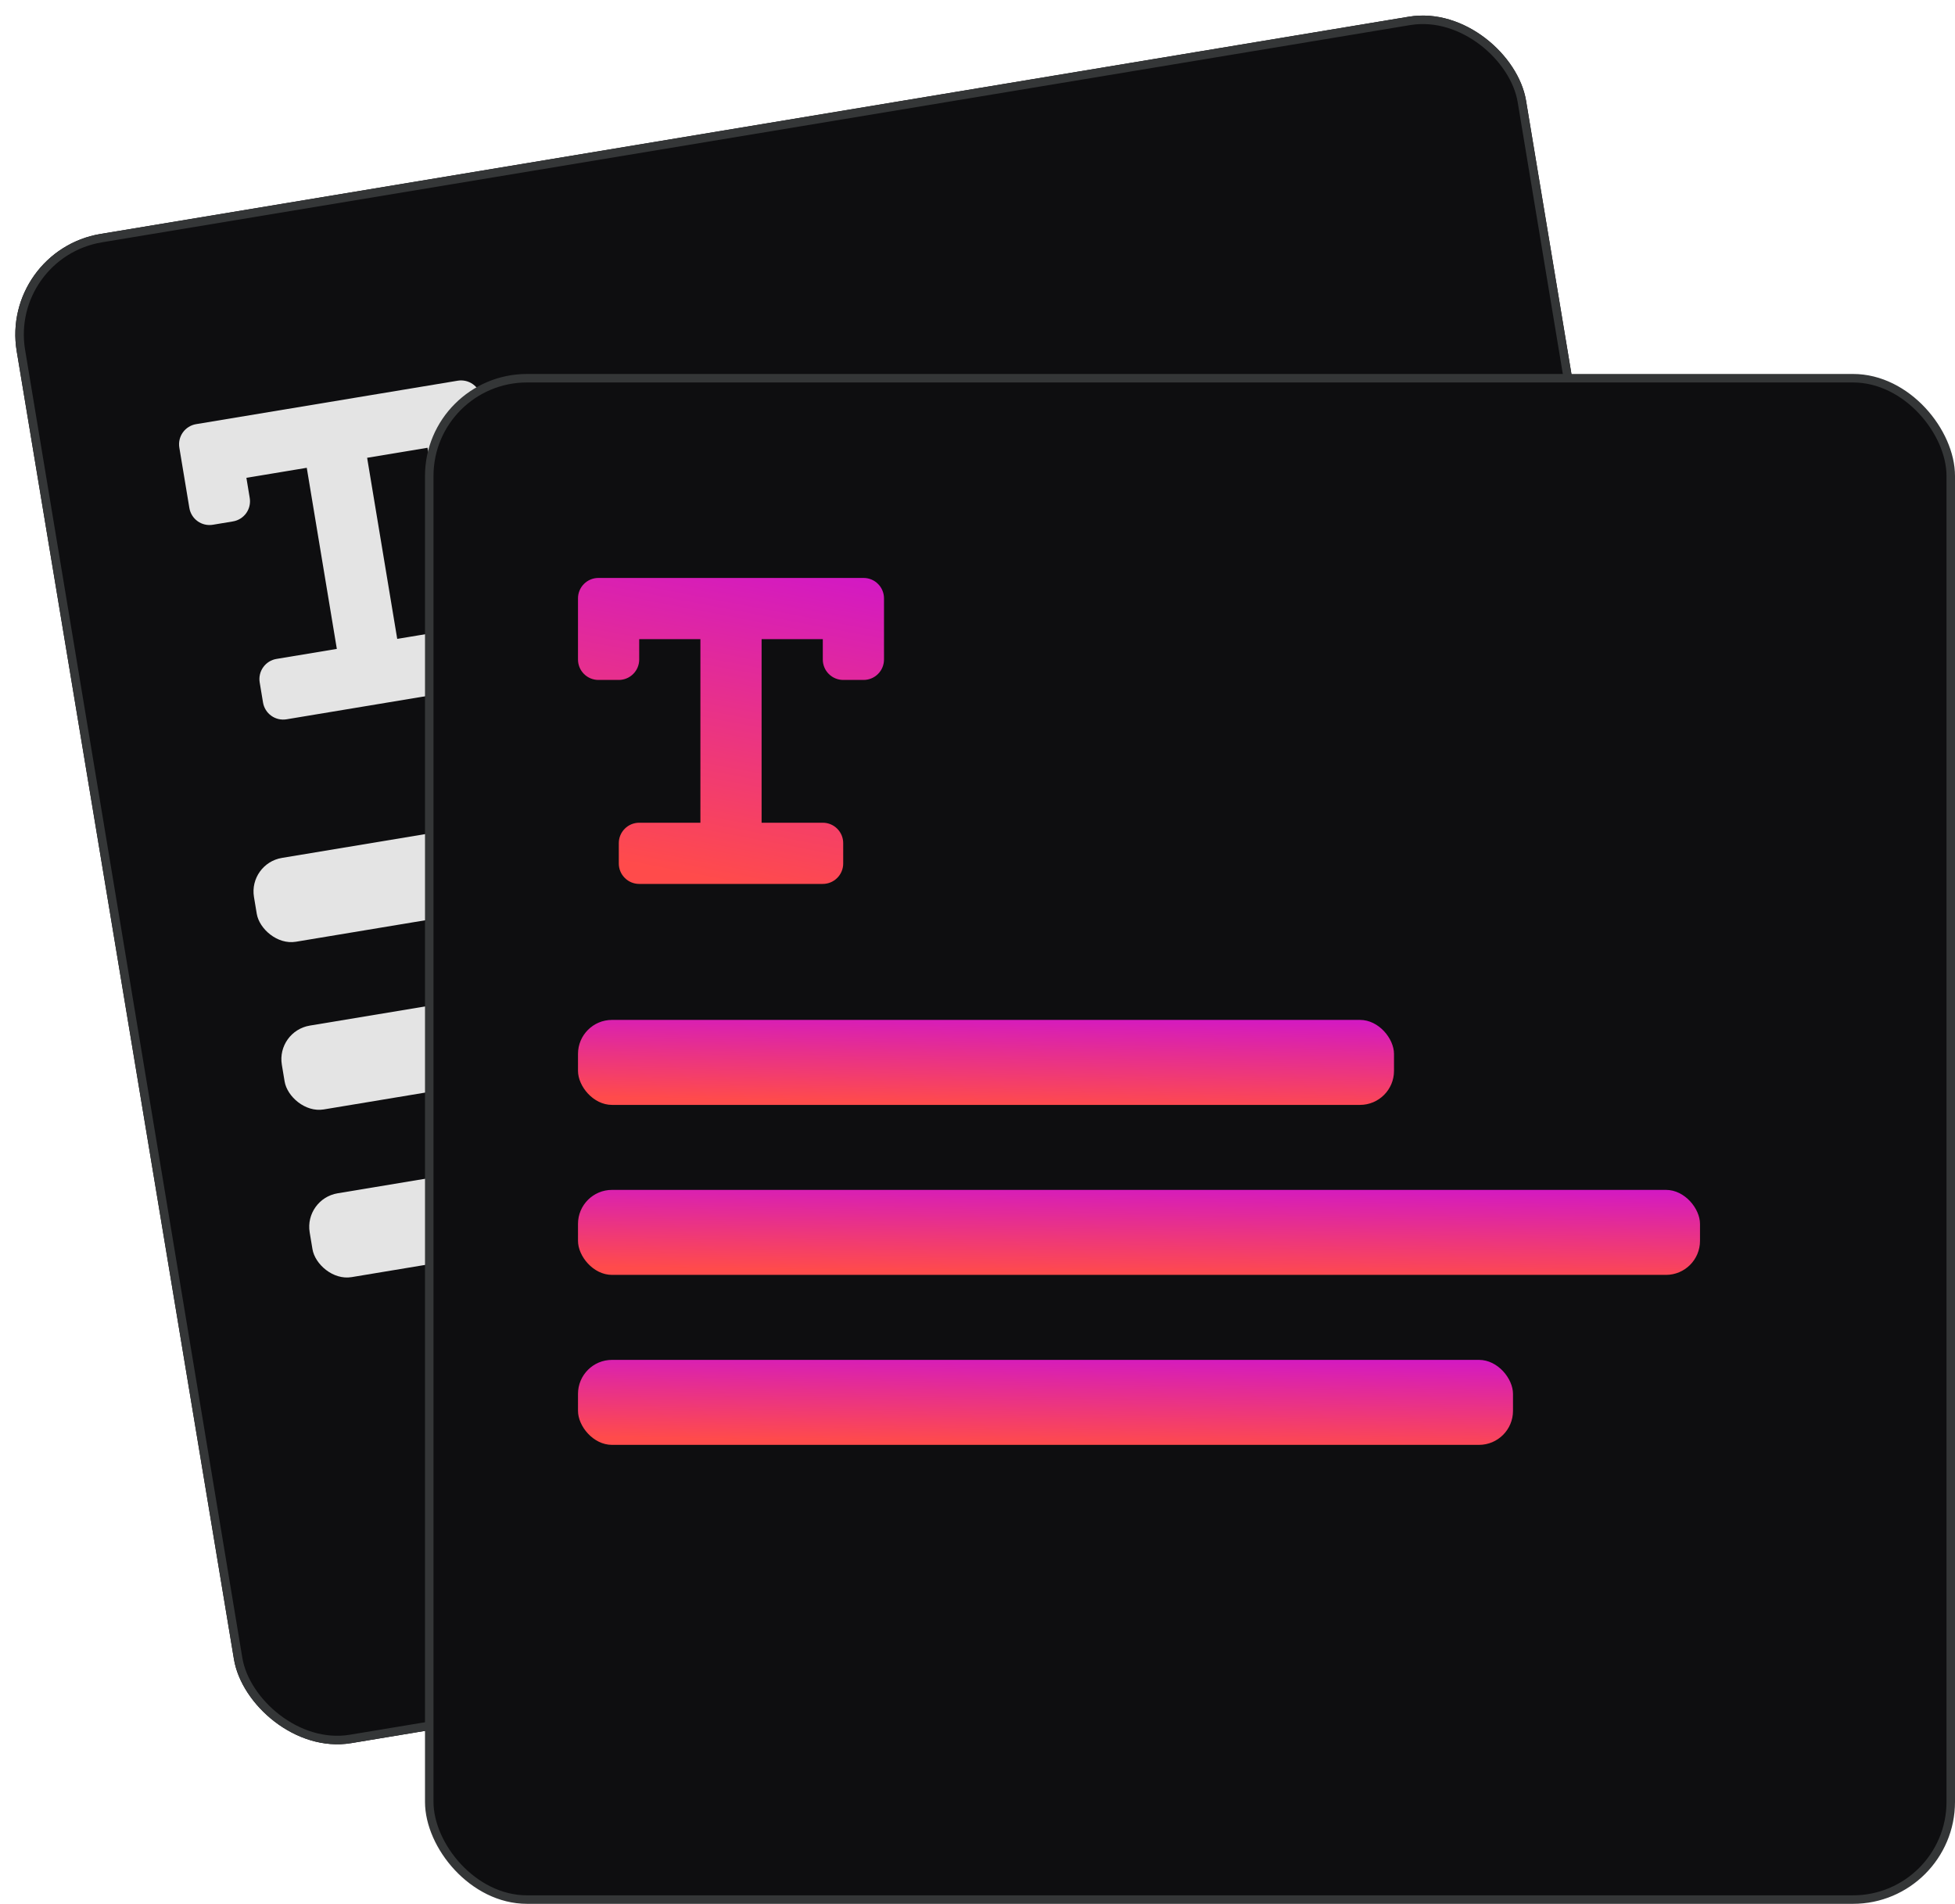
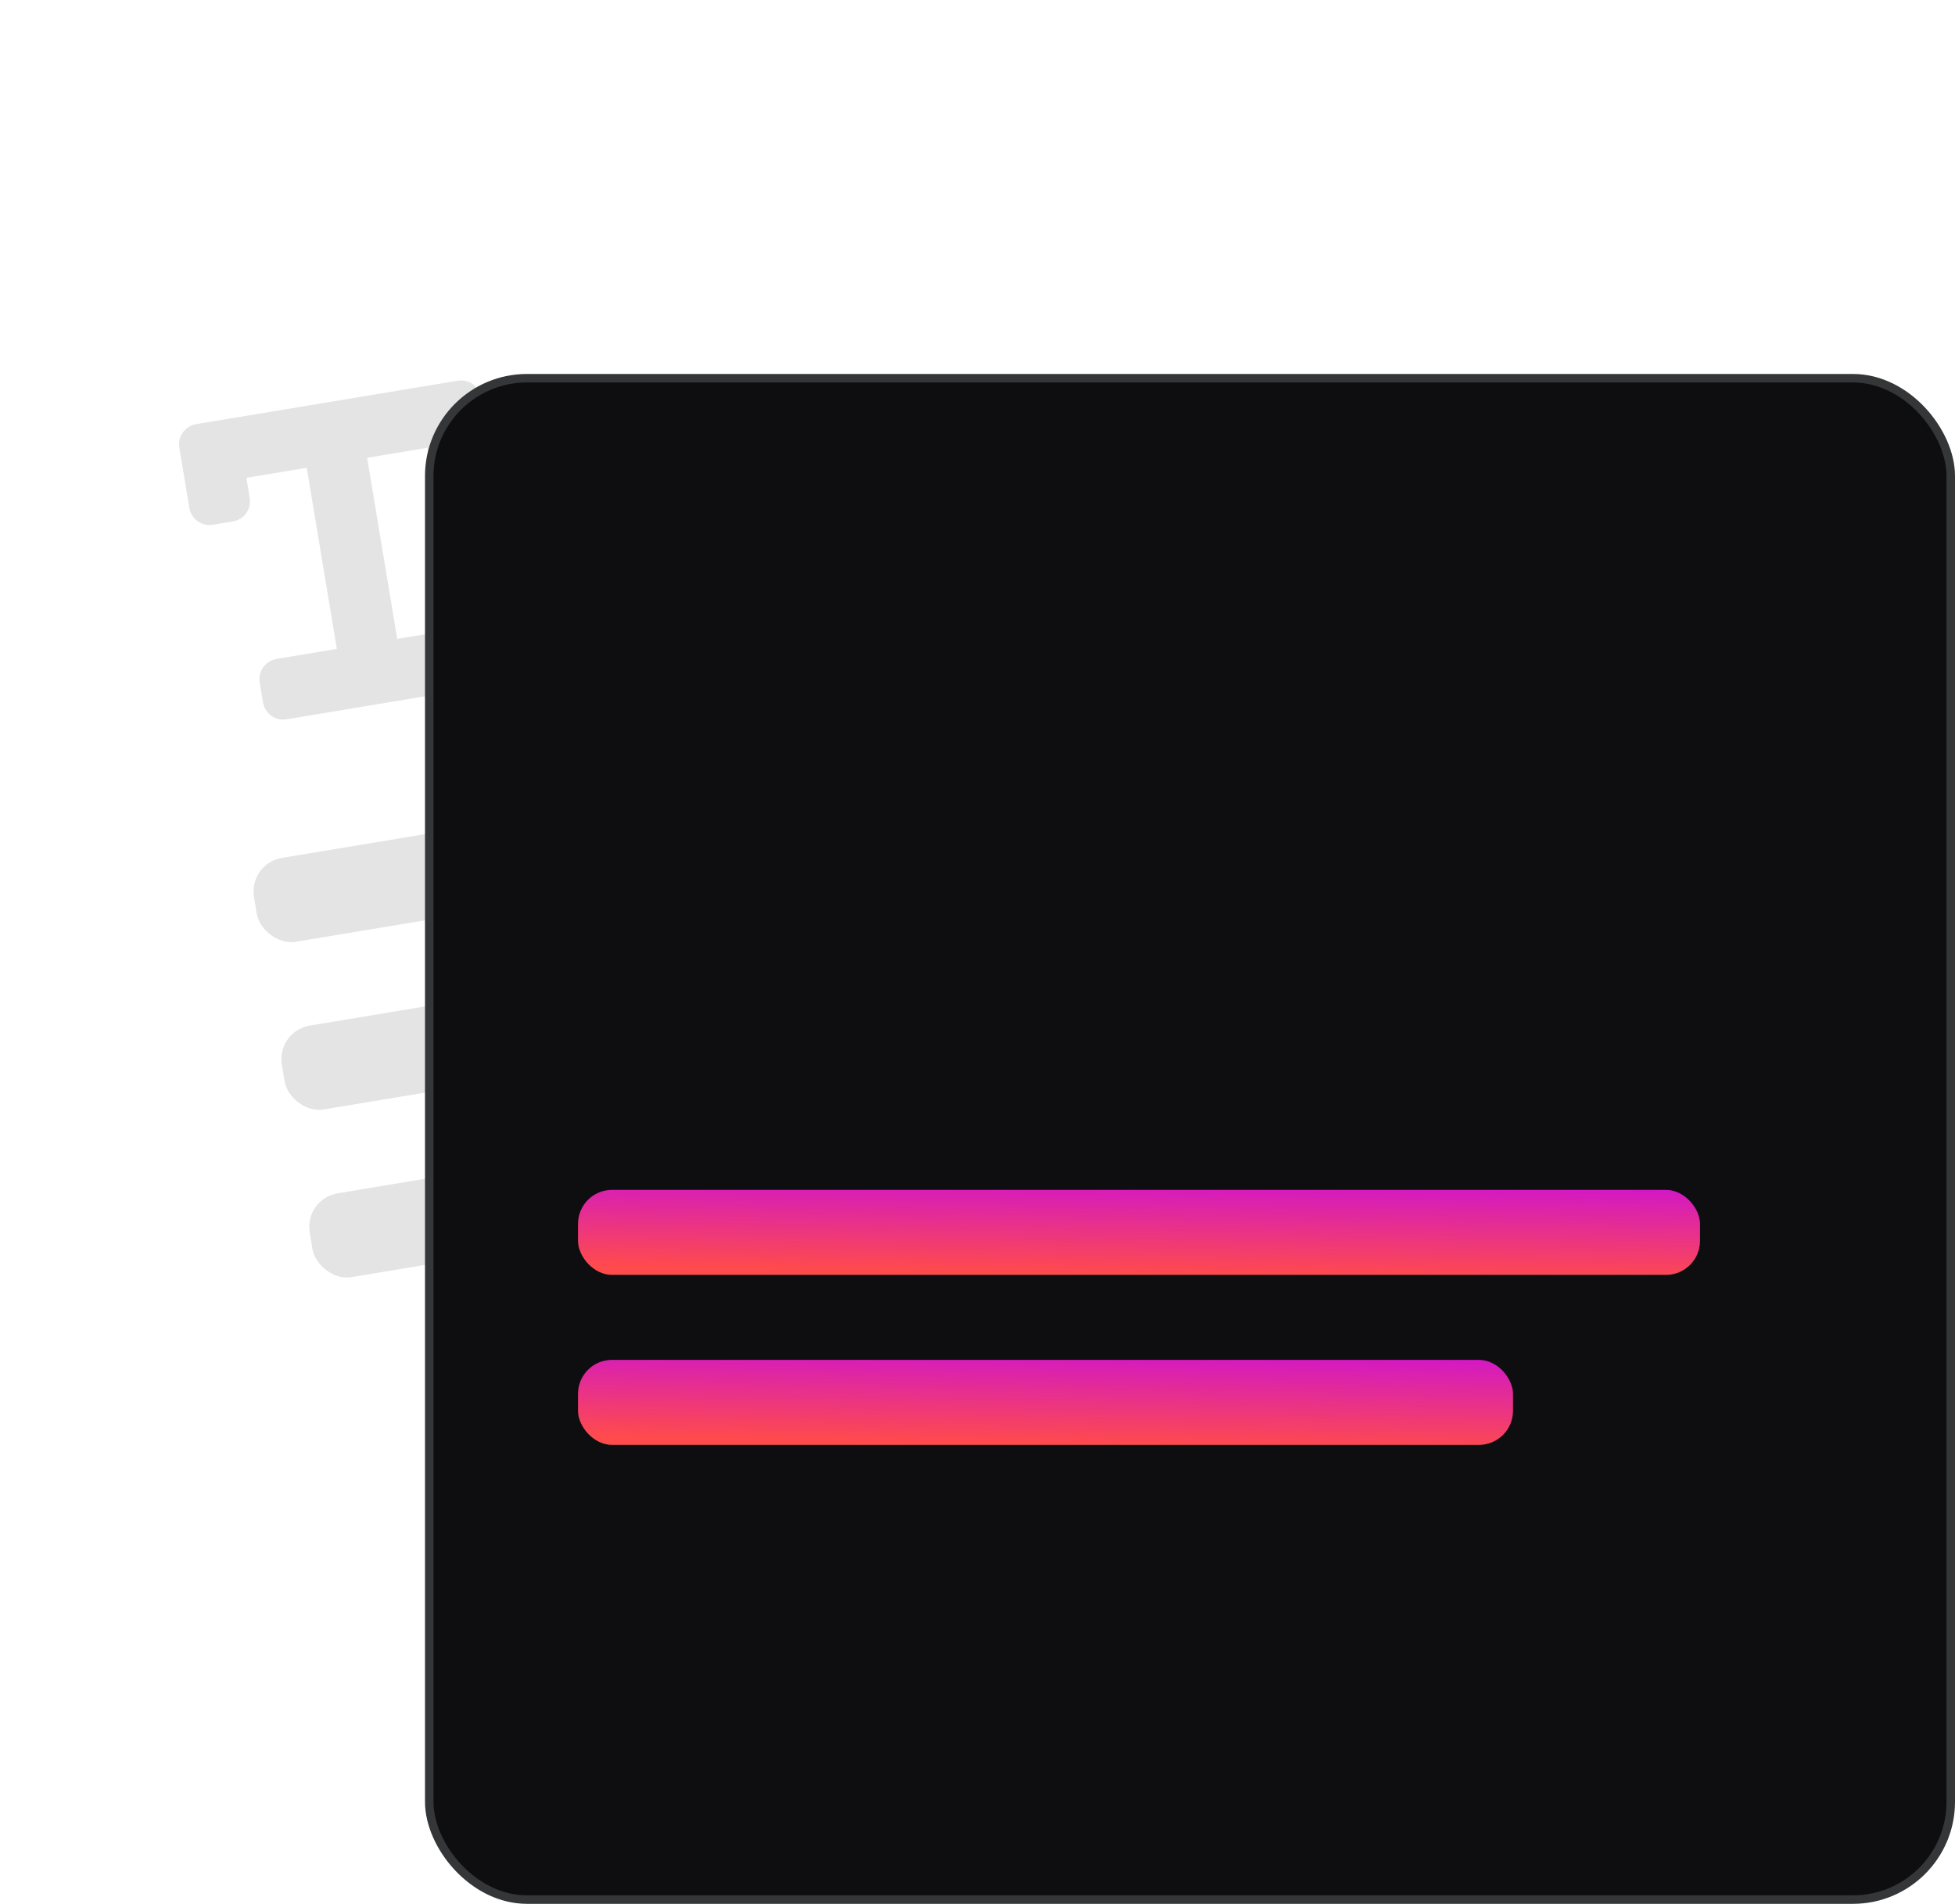
<svg xmlns="http://www.w3.org/2000/svg" width="115" height="112" viewBox="0 0 115 112" fill="none">
  <g clipPath="url(#clip0_144_4958)">
-     <rect y="14.745" width="90" height="90" rx="6" transform="rotate(-9.429 0 14.745)" fill="#0E0E10" />
    <g filter="url(#filter0_d_144_4958)">
      <path d="M26.926 19.396L11.536 21.952C11.222 22.004 10.942 22.179 10.757 22.438C10.572 22.697 10.497 23.018 10.549 23.332L11.139 26.884C11.191 27.198 11.366 27.478 11.625 27.663C11.883 27.848 12.205 27.923 12.519 27.871L13.703 27.674C14.017 27.622 14.297 27.447 14.483 27.189C14.668 26.93 14.742 26.608 14.69 26.294L14.494 25.11L18.045 24.52L19.814 35.174L16.263 35.764C15.949 35.816 15.669 35.991 15.484 36.25C15.298 36.509 15.224 36.831 15.276 37.145L15.472 38.328C15.525 38.642 15.699 38.923 15.958 39.108C16.217 39.293 16.539 39.368 16.853 39.316L27.507 37.546C27.821 37.494 28.101 37.319 28.286 37.06C28.471 36.802 28.546 36.48 28.494 36.166L28.297 34.982C28.245 34.668 28.071 34.388 27.812 34.203C27.553 34.017 27.231 33.943 26.917 33.995L23.366 34.585L21.596 23.931L25.148 23.341L25.344 24.525C25.396 24.838 25.571 25.119 25.83 25.304C26.089 25.489 26.411 25.564 26.725 25.512L27.909 25.315C28.223 25.263 28.503 25.088 28.688 24.829C28.873 24.571 28.948 24.249 28.896 23.935L28.306 20.383C28.254 20.07 28.079 19.789 27.82 19.604C27.561 19.419 27.239 19.344 26.926 19.396Z" fill="#E4E4E4" />
    </g>
    <g filter="url(#filter1_d_144_4958)">
      <rect x="14.612" y="47.797" width="48" height="5" rx="2" transform="rotate(-9.429 14.612 47.797)" fill="#E4E4E4" />
    </g>
    <g filter="url(#filter2_d_144_4958)">
      <rect x="16.251" y="57.662" width="66" height="5" rx="2" transform="rotate(-9.429 16.251 57.662)" fill="#E4E4E4" />
    </g>
    <g filter="url(#filter3_d_144_4958)">
      <rect x="17.889" y="67.527" width="55" height="5" rx="2" transform="rotate(-9.429 17.889 67.527)" fill="#E4E4E4" />
    </g>
  </g>
-   <rect x="0.288" y="14.95" width="89.5" height="89.5" rx="5.75" transform="rotate(-9.429 0.288 14.95)" stroke="#343637" stroke-width="0.5" />
  <rect x="25.25" y="22.25" width="89.5" height="89.5" rx="5.75" fill="#0E0E10" />
  <rect x="25.25" y="22.25" width="89.5" height="89.5" rx="5.75" stroke="#343637" stroke-width="0.5" />
  <g filter="url(#filter4_d_144_4958)">
-     <path d="M50.8 31H35.2C34.882 31 34.577 31.126 34.352 31.352C34.126 31.576 34 31.882 34 32.2V35.8C34 36.118 34.126 36.423 34.352 36.648C34.577 36.874 34.882 37 35.2 37H36.4C36.718 37 37.023 36.874 37.248 36.648C37.474 36.423 37.6 36.118 37.6 35.8V34.6H41.2V45.4H37.6C37.282 45.4 36.977 45.526 36.752 45.752C36.526 45.977 36.4 46.282 36.4 46.6V47.8C36.4 48.118 36.526 48.423 36.752 48.648C36.977 48.874 37.282 49 37.6 49H48.4C48.718 49 49.023 48.874 49.248 48.648C49.474 48.423 49.6 48.118 49.6 47.8V46.6C49.6 46.282 49.474 45.977 49.248 45.752C49.023 45.526 48.718 45.4 48.4 45.4H44.8V34.6H48.4V35.8C48.4 36.118 48.526 36.423 48.752 36.648C48.977 36.874 49.282 37 49.6 37H50.8C51.118 37 51.423 36.874 51.648 36.648C51.874 36.423 52 36.118 52 35.8V32.2C52 31.882 51.874 31.576 51.648 31.352C51.423 31.126 51.118 31 50.8 31Z" fill="url(#paint0_linear_144_4958)" />
-   </g>
+     </g>
  <g filter="url(#filter5_d_144_4958)">
-     <rect x="34" y="57" width="48" height="5" rx="2" fill="url(#paint1_linear_144_4958)" />
-   </g>
+     </g>
  <g filter="url(#filter6_d_144_4958)">
    <rect x="34" y="67" width="66" height="5" rx="2" fill="url(#paint2_linear_144_4958)" />
  </g>
  <g filter="url(#filter7_d_144_4958)">
    <rect x="34" y="77" width="55" height="5" rx="2" fill="url(#paint3_linear_144_4958)" />
  </g>
  <defs>
    <filter id="filter0_d_144_4958" x="7.533" y="19.38" width="24.379" height="25.952" filterUnits="userSpaceOnUse" color-interpolation-filters="sRGB">
      <feFlood flood-opacity="0" result="BackgroundImageFix" />
      <feColorMatrix in="SourceAlpha" type="matrix" values="0 0 0 0 0 0 0 0 0 0 0 0 0 0 0 0 0 0 127 0" result="hardAlpha" />
      <feOffset dy="3" />
      <feGaussianBlur stdDeviation="1.5" />
      <feComposite in2="hardAlpha" operator="out" />
      <feColorMatrix type="matrix" values="0 0 0 0 0.175 0 0 0 0 0.175 0 0 0 0 0.175 0 0 0 0.2 0" />
      <feBlend mode="normal" in2="BackgroundImageFix" result="effect1_dropShadow_144_4958" />
      <feBlend mode="normal" in="SourceGraphic" in2="effect1_dropShadow_144_4958" result="shape" />
    </filter>
    <filter id="filter1_d_144_4958" x="11.913" y="40.234" width="53.569" height="18.196" filterUnits="userSpaceOnUse" color-interpolation-filters="sRGB">
      <feFlood flood-opacity="0" result="BackgroundImageFix" />
      <feColorMatrix in="SourceAlpha" type="matrix" values="0 0 0 0 0 0 0 0 0 0 0 0 0 0 0 0 0 0 127 0" result="hardAlpha" />
      <feOffset dy="3" />
      <feGaussianBlur stdDeviation="1.5" />
      <feComposite in2="hardAlpha" operator="out" />
      <feColorMatrix type="matrix" values="0 0 0 0 0.175 0 0 0 0 0.175 0 0 0 0 0.175 0 0 0 0.2 0" />
      <feBlend mode="normal" in2="BackgroundImageFix" result="effect1_dropShadow_144_4958" />
      <feBlend mode="normal" in="SourceGraphic" in2="effect1_dropShadow_144_4958" result="shape" />
    </filter>
    <filter id="filter2_d_144_4958" x="13.552" y="47.15" width="71.326" height="21.145" filterUnits="userSpaceOnUse" color-interpolation-filters="sRGB">
      <feFlood flood-opacity="0" result="BackgroundImageFix" />
      <feColorMatrix in="SourceAlpha" type="matrix" values="0 0 0 0 0 0 0 0 0 0 0 0 0 0 0 0 0 0 127 0" result="hardAlpha" />
      <feOffset dy="3" />
      <feGaussianBlur stdDeviation="1.5" />
      <feComposite in2="hardAlpha" operator="out" />
      <feColorMatrix type="matrix" values="0 0 0 0 0.175 0 0 0 0 0.175 0 0 0 0 0.175 0 0 0 0.2 0" />
      <feBlend mode="normal" in2="BackgroundImageFix" result="effect1_dropShadow_144_4958" />
      <feBlend mode="normal" in="SourceGraphic" in2="effect1_dropShadow_144_4958" result="shape" />
    </filter>
    <filter id="filter3_d_144_4958" x="15.19" y="58.817" width="60.475" height="19.342" filterUnits="userSpaceOnUse" color-interpolation-filters="sRGB">
      <feFlood flood-opacity="0" result="BackgroundImageFix" />
      <feColorMatrix in="SourceAlpha" type="matrix" values="0 0 0 0 0 0 0 0 0 0 0 0 0 0 0 0 0 0 127 0" result="hardAlpha" />
      <feOffset dy="3" />
      <feGaussianBlur stdDeviation="1.5" />
      <feComposite in2="hardAlpha" operator="out" />
      <feColorMatrix type="matrix" values="0 0 0 0 0.175 0 0 0 0 0.175 0 0 0 0 0.175 0 0 0 0.2 0" />
      <feBlend mode="normal" in2="BackgroundImageFix" result="effect1_dropShadow_144_4958" />
      <feBlend mode="normal" in="SourceGraphic" in2="effect1_dropShadow_144_4958" result="shape" />
    </filter>
    <filter id="filter4_d_144_4958" x="31" y="31" width="24" height="24" filterUnits="userSpaceOnUse" color-interpolation-filters="sRGB">
      <feFlood flood-opacity="0" result="BackgroundImageFix" />
      <feColorMatrix in="SourceAlpha" type="matrix" values="0 0 0 0 0 0 0 0 0 0 0 0 0 0 0 0 0 0 127 0" result="hardAlpha" />
      <feOffset dy="3" />
      <feGaussianBlur stdDeviation="1.5" />
      <feComposite in2="hardAlpha" operator="out" />
      <feColorMatrix type="matrix" values="0 0 0 0 0.175 0 0 0 0 0.175 0 0 0 0 0.175 0 0 0 0.2 0" />
      <feBlend mode="normal" in2="BackgroundImageFix" result="effect1_dropShadow_144_4958" />
      <feBlend mode="normal" in="SourceGraphic" in2="effect1_dropShadow_144_4958" result="shape" />
    </filter>
    <filter id="filter5_d_144_4958" x="31" y="57" width="54" height="11" filterUnits="userSpaceOnUse" color-interpolation-filters="sRGB">
      <feFlood flood-opacity="0" result="BackgroundImageFix" />
      <feColorMatrix in="SourceAlpha" type="matrix" values="0 0 0 0 0 0 0 0 0 0 0 0 0 0 0 0 0 0 127 0" result="hardAlpha" />
      <feOffset dy="3" />
      <feGaussianBlur stdDeviation="1.5" />
      <feComposite in2="hardAlpha" operator="out" />
      <feColorMatrix type="matrix" values="0 0 0 0 0.175 0 0 0 0 0.175 0 0 0 0 0.175 0 0 0 0.2 0" />
      <feBlend mode="normal" in2="BackgroundImageFix" result="effect1_dropShadow_144_4958" />
      <feBlend mode="normal" in="SourceGraphic" in2="effect1_dropShadow_144_4958" result="shape" />
    </filter>
    <filter id="filter6_d_144_4958" x="31" y="67" width="72" height="11" filterUnits="userSpaceOnUse" color-interpolation-filters="sRGB">
      <feFlood flood-opacity="0" result="BackgroundImageFix" />
      <feColorMatrix in="SourceAlpha" type="matrix" values="0 0 0 0 0 0 0 0 0 0 0 0 0 0 0 0 0 0 127 0" result="hardAlpha" />
      <feOffset dy="3" />
      <feGaussianBlur stdDeviation="1.5" />
      <feComposite in2="hardAlpha" operator="out" />
      <feColorMatrix type="matrix" values="0 0 0 0 0.175 0 0 0 0 0.175 0 0 0 0 0.175 0 0 0 0.2 0" />
      <feBlend mode="normal" in2="BackgroundImageFix" result="effect1_dropShadow_144_4958" />
      <feBlend mode="normal" in="SourceGraphic" in2="effect1_dropShadow_144_4958" result="shape" />
    </filter>
    <filter id="filter7_d_144_4958" x="31" y="77" width="61" height="11" filterUnits="userSpaceOnUse" color-interpolation-filters="sRGB">
      <feFlood flood-opacity="0" result="BackgroundImageFix" />
      <feColorMatrix in="SourceAlpha" type="matrix" values="0 0 0 0 0 0 0 0 0 0 0 0 0 0 0 0 0 0 127 0" result="hardAlpha" />
      <feOffset dy="3" />
      <feGaussianBlur stdDeviation="1.5" />
      <feComposite in2="hardAlpha" operator="out" />
      <feColorMatrix type="matrix" values="0 0 0 0 0.175 0 0 0 0 0.175 0 0 0 0 0.175 0 0 0 0.2 0" />
      <feBlend mode="normal" in2="BackgroundImageFix" result="effect1_dropShadow_144_4958" />
      <feBlend mode="normal" in="SourceGraphic" in2="effect1_dropShadow_144_4958" result="shape" />
    </filter>
    <linearGradient id="paint0_linear_144_4958" x1="48.4" y1="20.875" x2="43" y2="49" gradientUnits="userSpaceOnUse">
      <stop stop-color="#BD00FF" />
      <stop offset="1" stop-color="#FF4B4B" />
    </linearGradient>
    <linearGradient id="paint1_linear_144_4958" x1="72.4" y1="54.188" x2="72.238" y2="62.285" gradientUnits="userSpaceOnUse">
      <stop stop-color="#BD00FF" />
      <stop offset="1" stop-color="#FF4B4B" />
    </linearGradient>
    <linearGradient id="paint2_linear_144_4958" x1="86.8" y1="64.188" x2="86.682" y2="72.286" gradientUnits="userSpaceOnUse">
      <stop stop-color="#BD00FF" />
      <stop offset="1" stop-color="#FF4B4B" />
    </linearGradient>
    <linearGradient id="paint3_linear_144_4958" x1="78" y1="74.188" x2="77.859" y2="82.285" gradientUnits="userSpaceOnUse">
      <stop stop-color="#BD00FF" />
      <stop offset="1" stop-color="#FF4B4B" />
    </linearGradient>
    <clipPath id="clip0_144_4958">
      <rect y="14.745" width="90" height="90" rx="6" transform="rotate(-9.429 0 14.745)" fill="white" />
    </clipPath>
  </defs>
</svg>